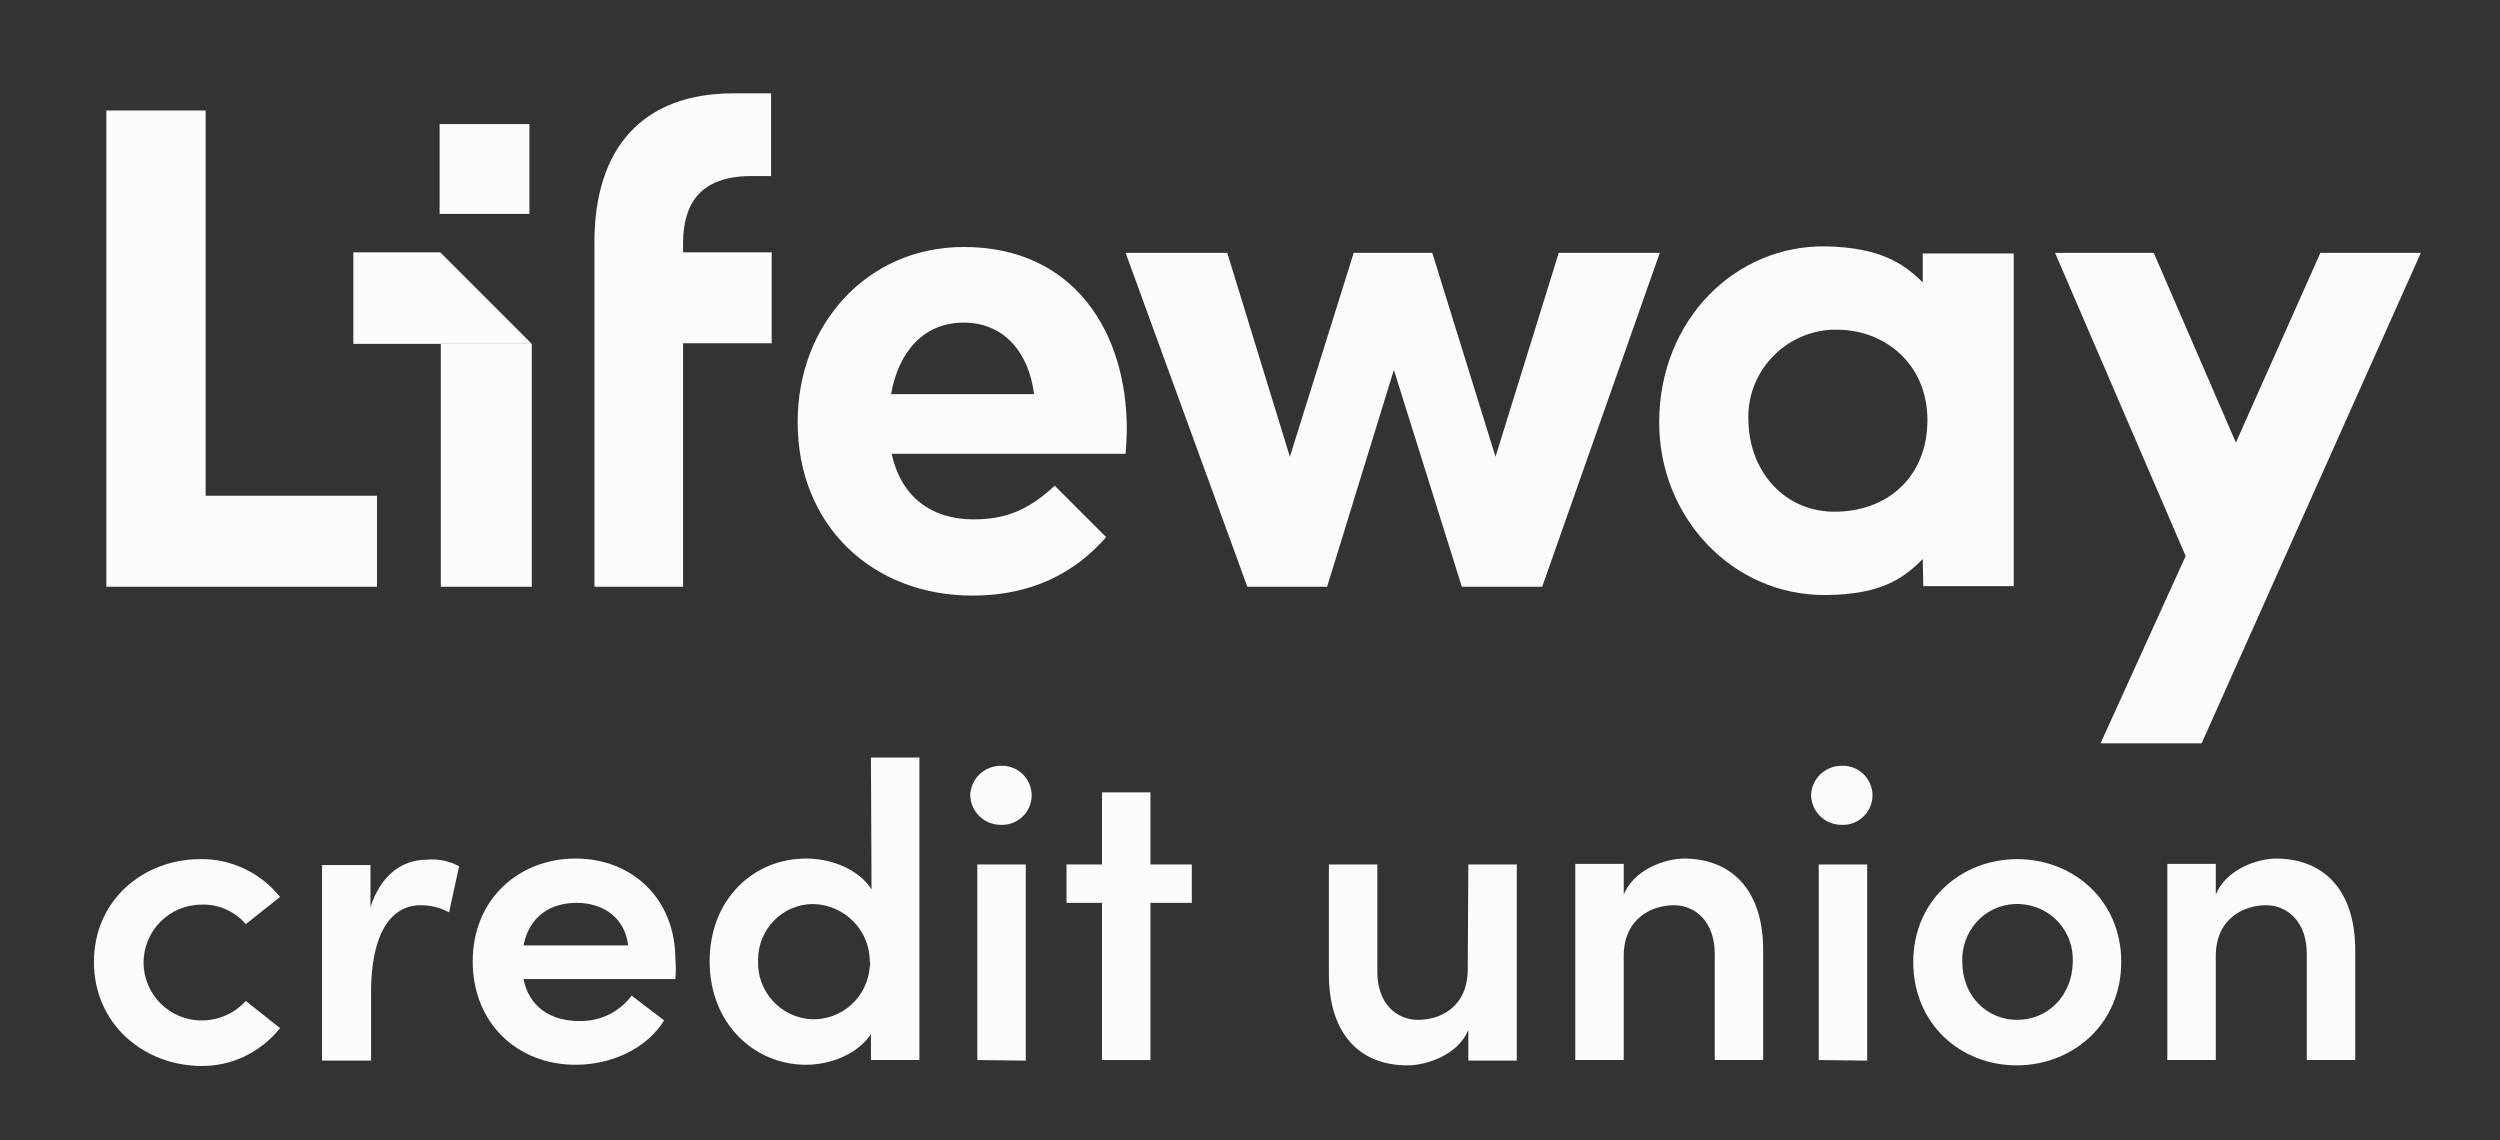
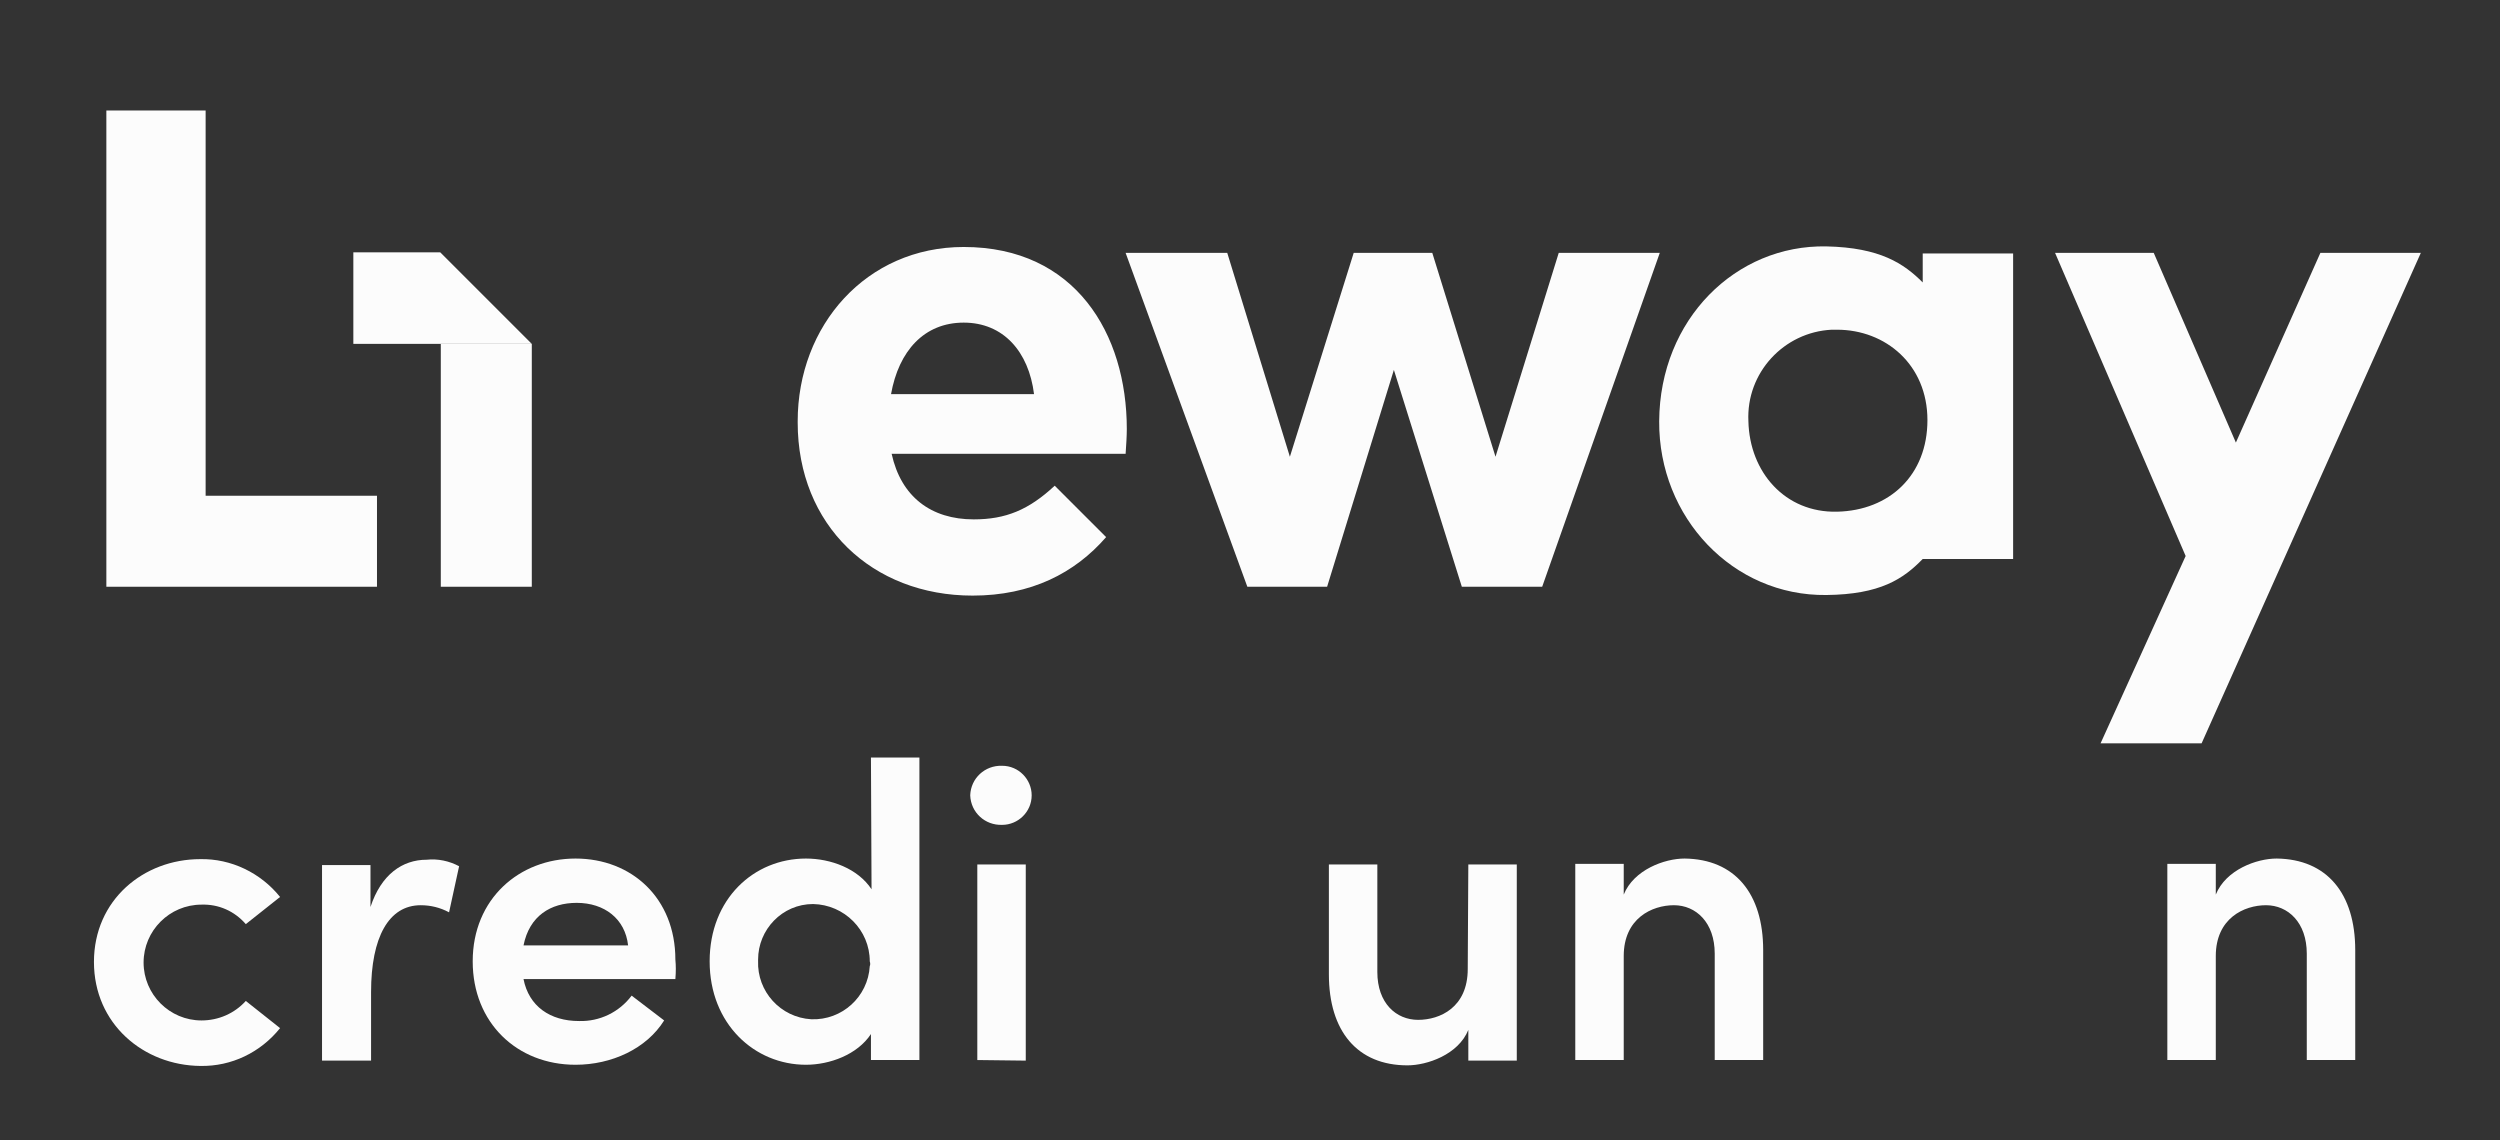
<svg xmlns="http://www.w3.org/2000/svg" version="1.1" id="Layer_1" x="0px" y="0px" viewBox="0 0 423.1 193" style="enable-background:new 0 0 423.1 193;" xml:space="preserve">
  <rect x="0" y="0" width="423.1" height="193" fill="#333333" stroke="none" />
  <style type="text/css">
	.st0{fill:#FCFCFC;}
</style>
  <g id="Layer_2_1_">
-     <polygon class="st0" points="89.6,36.2 74.4,36.2 74.4,21 89.6,21 89.6,36.2  " />
    <path class="st0" d="M74.6,58.2v41.1H90V58.2H74.6" />
    <polyline class="st0" points="59.8,58.2 90,58.2 74.5,42.7 59.8,42.7 59.8,58.2  " />
-     <path class="st0" d="M325.4,42.9v4.9c-3.2-3.2-7.2-5.9-16.3-6.1c-15.3-0.3-28.2,12.3-28.3,29.6c-0.1,16.3,12.5,29.6,28.3,29.4   c9.1-0.1,13-2.7,16.3-6.1l0.1,4.6h15.3V42.9L325.4,42.9z M310.9,86.6c-8.8,0.2-14.8-6.7-15-15.3c-0.4-8.2,6-15.1,14.1-15.5   c0.3,0,0.6,0,0.9,0c8.2,0,15.3,5.9,15.3,15.3C326.2,80.4,319.8,86.4,310.9,86.6z" />
+     <path class="st0" d="M325.4,42.9v4.9c-3.2-3.2-7.2-5.9-16.3-6.1c-15.3-0.3-28.2,12.3-28.3,29.6c-0.1,16.3,12.5,29.6,28.3,29.4   c9.1-0.1,13-2.7,16.3-6.1h15.3V42.9L325.4,42.9z M310.9,86.6c-8.8,0.2-14.8-6.7-15-15.3c-0.4-8.2,6-15.1,14.1-15.5   c0.3,0,0.6,0,0.9,0c8.2,0,15.3,5.9,15.3,15.3C326.2,80.4,319.8,86.4,310.9,86.6z" />
    <polygon class="st0" points="18,99.3 63.8,99.3 63.8,83.9 34.8,83.9 34.8,18.7 18,18.7 18,99.3  " />
-     <path class="st0" d="M100.6,44.9V41c0-16.1,8.3-25.2,23.5-25.2h6.4v14h-3.4c-8.6,0-11.4,4.7-11.5,11.1v1.8h15v15.4h-15v41.2h-15   V56.6" />
    <polygon class="st0" points="263.8,42.8 280.9,42.8 261,99.3 247.4,99.3 235.9,62.6 224.6,99.3 211.1,99.3 190.5,42.8 207.7,42.8    218.3,77.3 229.1,42.8 242.4,42.8 253.1,77.3 263.8,42.8  " />
    <polygon class="st0" points="355.5,125.8 369.9,94.1 347.8,42.8 364.5,42.8 378.4,74.9 392.7,42.8 409.7,42.8 372.6,125.8    355.5,125.8  " />
    <path class="st0" d="M190.5,76.8c0.1-1.5,0.2-3,0.2-4.2c0-16.1-8.7-30.8-27.6-30.8c-16.5,0-28.1,13.3-28.1,29.5v0.2   c0,17.4,12.6,29.3,29.6,29.3c9.9,0,17.3-3.8,22.6-9.9l-8.7-8.7c-4.4,4.1-8.3,5.7-13.7,5.7c-7.2,0-12.3-3.8-13.9-11.1L190.5,76.8z    M175,66.7h-24.2c1.3-7.3,5.6-12.1,12.3-12.1S174.1,59.5,175,66.7L175,66.7z" />
    <path class="st0" d="M15.9,162.8c0-10.5,8.4-17.4,18-17.4c5.2-0.1,10.2,2.3,13.5,6.4l-5.8,4.6c-1.9-2.2-4.6-3.4-7.5-3.3   c-5.4,0-9.8,4.4-9.8,9.8c0,5.4,4.4,9.8,9.8,9.8l0,0c2.9,0,5.6-1.2,7.5-3.3l5.8,4.6c-3.3,4.1-8.2,6.5-13.5,6.4   C24.3,180.3,15.9,173.3,15.9,162.8z" />
    <path class="st0" d="M77.7,146.6l-1.7,7.8c-1.5-0.8-3.1-1.2-4.8-1.2c-5.4,0-8.4,5.4-8.4,14.7v11.6h-8.3v-33.1h8.2v7.1   c1.8-5.5,5.4-8,9.5-8C74.1,145.3,76,145.7,77.7,146.6z" />
    <path class="st0" d="M114.3,165.7H88.6c0.9,4.6,4.5,7.1,9.4,7.1c3.5,0.1,6.8-1.5,8.9-4.3l5.5,4.2c-3,4.8-8.9,7.5-15,7.5   c-9.9,0-17.4-7.1-17.4-17.5c0-10.6,7.9-17.4,17.4-17.4s16.9,6.7,16.9,17.1C114.4,163.4,114.4,164.5,114.3,165.7z M106.3,160   c-0.5-4.5-4-7.2-8.7-7.2c-4.4,0-8,2.2-9,7.2H106.3z" />
    <path class="st0" d="M147.4,128.2h8.2v51.2h-8.2V175c-2.3,3.5-7,5.2-11,5.2c-8.7,0-16.3-6.9-16.3-17.5s7.5-17.4,16.3-17.4   c4.2,0,8.8,1.7,11.1,5.2L147.4,128.2z M147.2,162.7c0-5.3-4.3-9.6-9.6-9.7c-5.2,0-9.3,4.3-9.3,9.4c0,0.1,0,0.1,0,0.2   c-0.2,5.2,3.8,9.6,9,9.9c5.2,0.2,9.6-3.8,9.9-9C147.3,163.3,147.3,163,147.2,162.7z" />
    <path class="st0" d="M164.2,134.6c0.1-2.9,2.5-5.1,5.4-5c0,0,0,0,0,0c2.8,0,5,2.3,5,5c0,2.8-2.3,5-5,5   C166.7,139.7,164.3,137.5,164.2,134.6C164.2,134.6,164.2,134.6,164.2,134.6z M165.4,179.4v-33.1h8.2v33.2L165.4,179.4z" />
-     <path class="st0" d="M201.7,146.3v6.5h-7v26.6h-8.2v-26.6h-6v-6.5h6v-12.2h8.2v12.2H201.7z" />
    <path class="st0" d="M248.5,146.3h8.2v33.2h-8.2v-5.2c-1.7,4.2-7,6-10.3,6c-8.5,0-13.3-5.8-13.3-15.4v-18.6h8.2v18.2   c0,5.3,3.2,8.1,6.9,8.1s8.4-2.1,8.4-8.6L248.5,146.3z" />
    <path class="st0" d="M298.4,160.8v18.6h-8.2v-18c0-5.3-3.2-8.2-6.9-8.2s-8.5,2.2-8.5,8.6v17.6h-8.2v-33.2h8.2v5.2   c1.7-4.2,6.9-6.1,10.3-6.1C293.6,145.4,298.4,151.2,298.4,160.8z" />
-     <path class="st0" d="M306.5,134.6c0.1-2.9,2.5-5.1,5.4-5c0,0,0,0,0,0c2.8,0,5,2.3,5,5c0,2.8-2.3,5-5,5   C309,139.7,306.6,137.5,306.5,134.6C306.5,134.6,306.5,134.6,306.5,134.6z M307.8,179.4v-33.1h8.2v33.2L307.8,179.4z" />
-     <path class="st0" d="M323.8,162.8c0-10.5,8.2-17.4,17.6-17.4s17.6,6.9,17.6,17.4s-8.2,17.5-17.7,17.5S323.8,173.3,323.8,162.8z    M350.8,162.8c0.2-5.2-3.7-9.5-8.9-9.8s-9.5,3.7-9.8,8.9c0,0.3,0,0.6,0,0.9c0,5.8,4.2,9.8,9.3,9.8S350.7,168.6,350.8,162.8   L350.8,162.8z" />
    <path class="st0" d="M398.6,160.8v18.6h-8.2v-18c0-5.3-3.2-8.2-6.9-8.2s-8.5,2.2-8.5,8.6v17.6h-8.2v-33.2h8.2v5.2   c1.7-4.2,6.9-6.1,10.3-6.1C393.8,145.4,398.6,151.2,398.6,160.8z" />
  </g>
</svg>